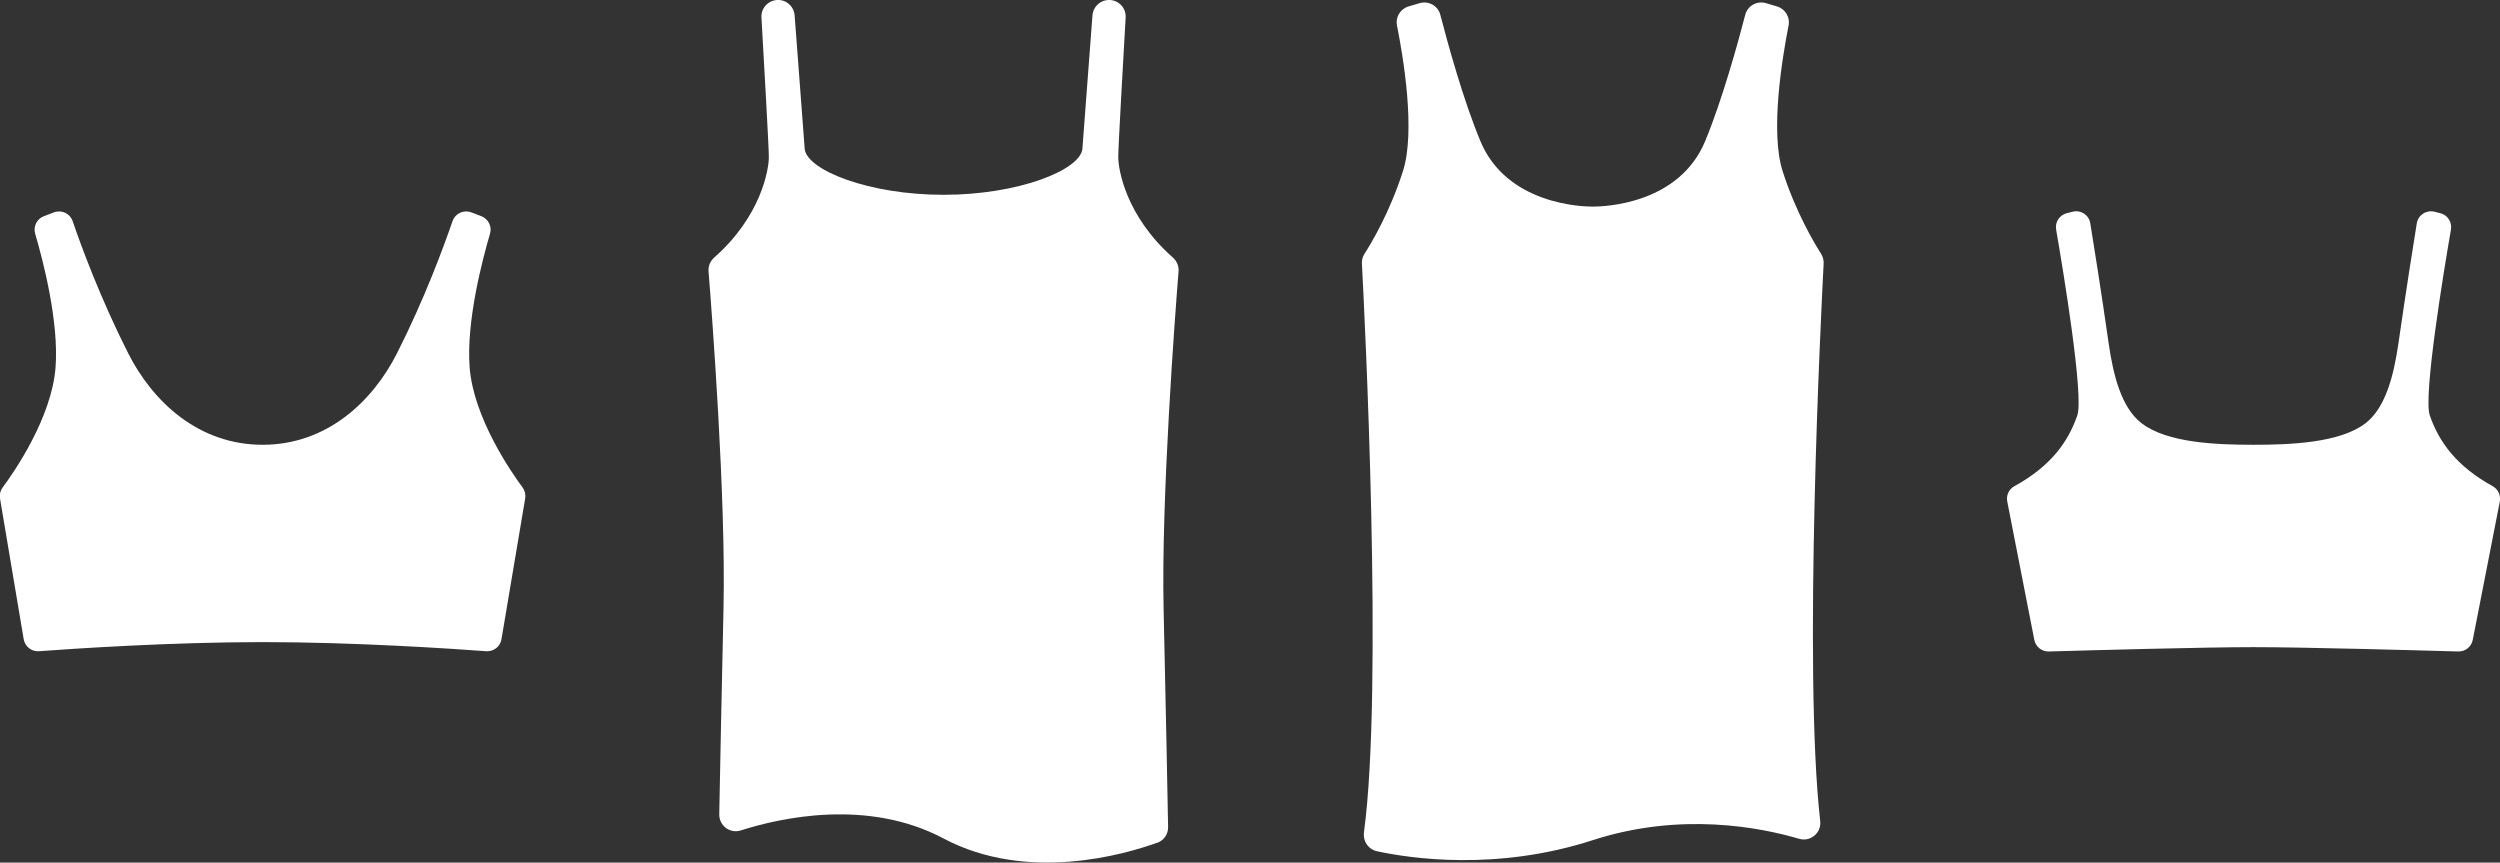
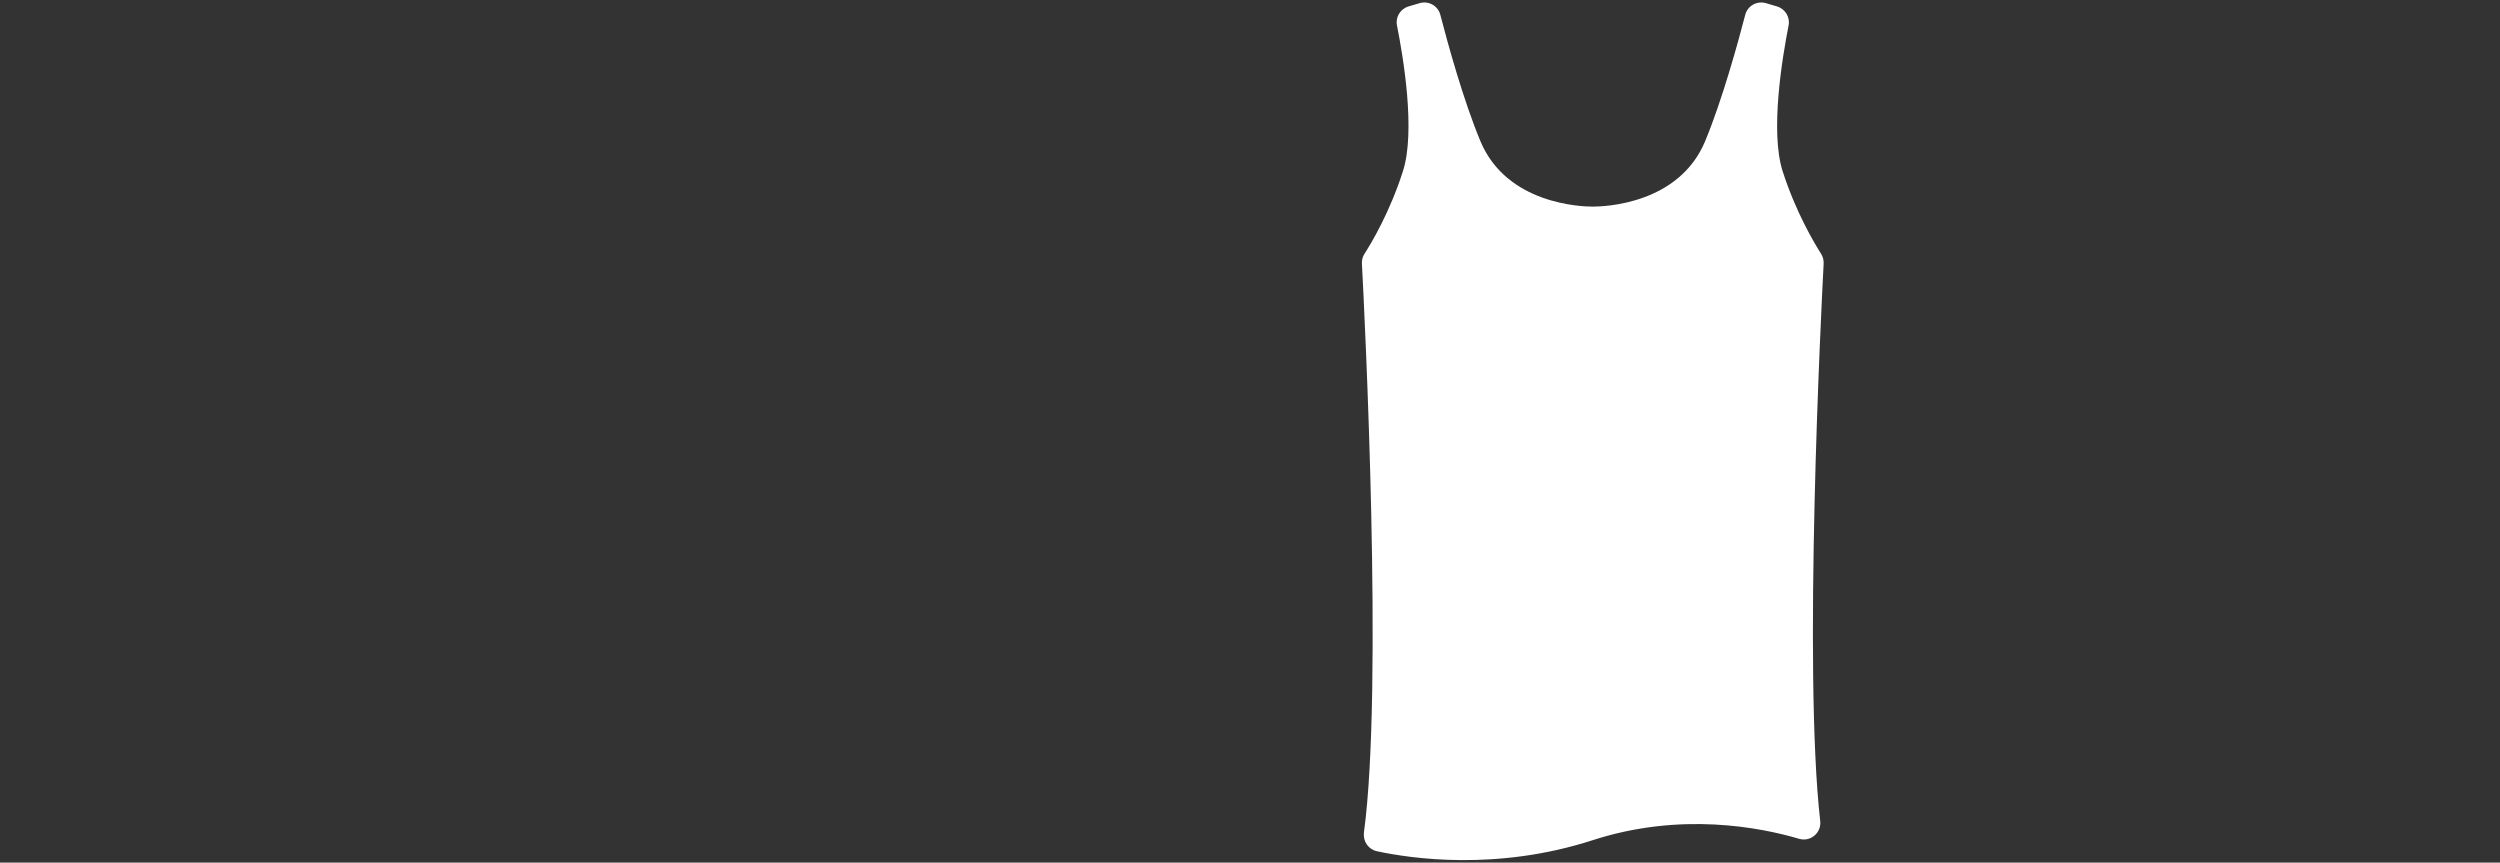
<svg xmlns="http://www.w3.org/2000/svg" viewBox="0 0 277.33 95.69">
  <rect x="0" y="0" width="277.33" height="95.69" fill="#333333" stroke="none" />
  <g fill="#fff">
-     <path d="m269.54 46.08c-.74-2.14 1.56-16.06 2.35-20.62.14-.82-.37-1.61-1.18-1.81l-.64-.16c-.91-.23-1.82.36-1.97 1.28-.4 2.47-1.18 7.37-2.03 13.27-.53 3.69-1.45 7.2-3.66 8.91-2.84 2.19-8.38 2.39-12.42 2.39s-9.58-.19-12.42-2.39c-2.22-1.71-3.13-5.22-3.66-8.91-.84-5.89-1.63-10.8-2.03-13.27-.15-.93-1.06-1.52-1.97-1.28l-.64.16c-.81.21-1.32.99-1.18 1.81.79 4.56 3.09 18.48 2.35 20.62-1.01 2.93-2.93 5.63-6.99 7.86-.6.33-.92 1.02-.78 1.7l3 15.34c.15.77.83 1.31 1.61 1.29 4.2-.12 17.1-.48 22.71-.48s18.51.36 22.71.48c.78.02 1.46-.52 1.61-1.29l3-15.34c.13-.67-.18-1.36-.78-1.7-4.05-2.23-5.97-4.93-6.99-7.86z" />
    <path d="m151.31 92.37c-.13.96.49 1.86 1.44 2.06 3.76.81 13.3 2.22 23.94-1.23 9.75-3.16 18.59-1.42 22.89-.15 1.26.37 2.49-.66 2.34-1.97-1.9-16.78.1-56.49.38-61.84.02-.38-.08-.76-.28-1.08-.77-1.21-2.81-4.63-4.27-9.17-1.41-4.41-.03-12.65.66-16.16.19-.94-.38-1.85-1.29-2.12l-1.22-.36c-1-.29-2.04.29-2.3 1.3-.8 3.09-2.55 9.44-4.44 14-2.92 7.02-11.21 7.27-12.47 7.27s-9.55-.26-12.47-7.27c-1.9-4.56-3.64-10.91-4.44-14-.26-1.01-1.3-1.59-2.3-1.3l-1.22.36c-.92.27-1.48 1.19-1.29 2.12.7 3.5 2.08 11.74.66 16.16-1.45 4.54-3.49 7.96-4.27 9.17-.21.32-.3.7-.28 1.08.29 5.49 2.39 47.19.22 63.13z" />
-     <path d="m128.37 93.5c.74-.27 1.23-.97 1.21-1.76-.06-3.39-.25-13.13-.5-24.26-.27-12.24 1.29-32.78 1.66-37.38.05-.59-.2-1.15-.65-1.55-5.19-4.58-6.04-9.74-6.04-11.13 0-1.15.58-11.25.82-15.48.06-1.02-.72-1.89-1.74-1.94-1-.05-1.86.7-1.94 1.7l-1.12 14.85c-.3 2.32-7.07 5.06-15.4 5.06-8.32 0-15.1-2.73-15.4-5.06l-1.12-14.85c-.08-1-.94-1.76-1.94-1.7-1.02.06-1.8.92-1.74 1.94.24 4.22.82 14.33.82 15.48 0 1.39-.85 6.55-6.04 11.13-.44.39-.7.95-.65 1.55.37 4.6 1.94 25.14 1.66 37.38-.22 9.86-.39 18.62-.47 22.85-.02 1.26 1.19 2.18 2.39 1.79 4.42-1.41 14.07-3.57 22.48.89 9.29 4.93 20.09 1.78 23.69.48z" />
-     <path d="m29.14 71.23c10.22 0 20.98.73 24.8 1.01.82.06 1.56-.52 1.69-1.33l2.63-15.62c.07-.43-.03-.86-.29-1.21-1.31-1.78-5.42-7.74-5.87-13.29-.4-5.08 1.4-11.95 2.26-14.87.24-.8-.19-1.64-.97-1.94l-1.11-.42c-.84-.32-1.78.11-2.08.97-.93 2.7-3.07 8.57-6.17 14.68-2.73 5.38-7.81 10.13-14.9 10.13s-12.17-4.75-14.9-10.13c-3.1-6.12-5.25-11.98-6.17-14.68-.29-.85-1.23-1.29-2.08-.97l-1.11.42c-.78.3-1.2 1.14-.97 1.94.86 2.92 2.66 9.79 2.26 14.87-.44 5.55-4.55 11.52-5.87 13.29-.26.35-.36.78-.29 1.21l2.63 15.62c.14.81.87 1.39 1.69 1.33 3.82-.28 14.58-1.01 24.8-1.01z" />
  </g>
</svg>